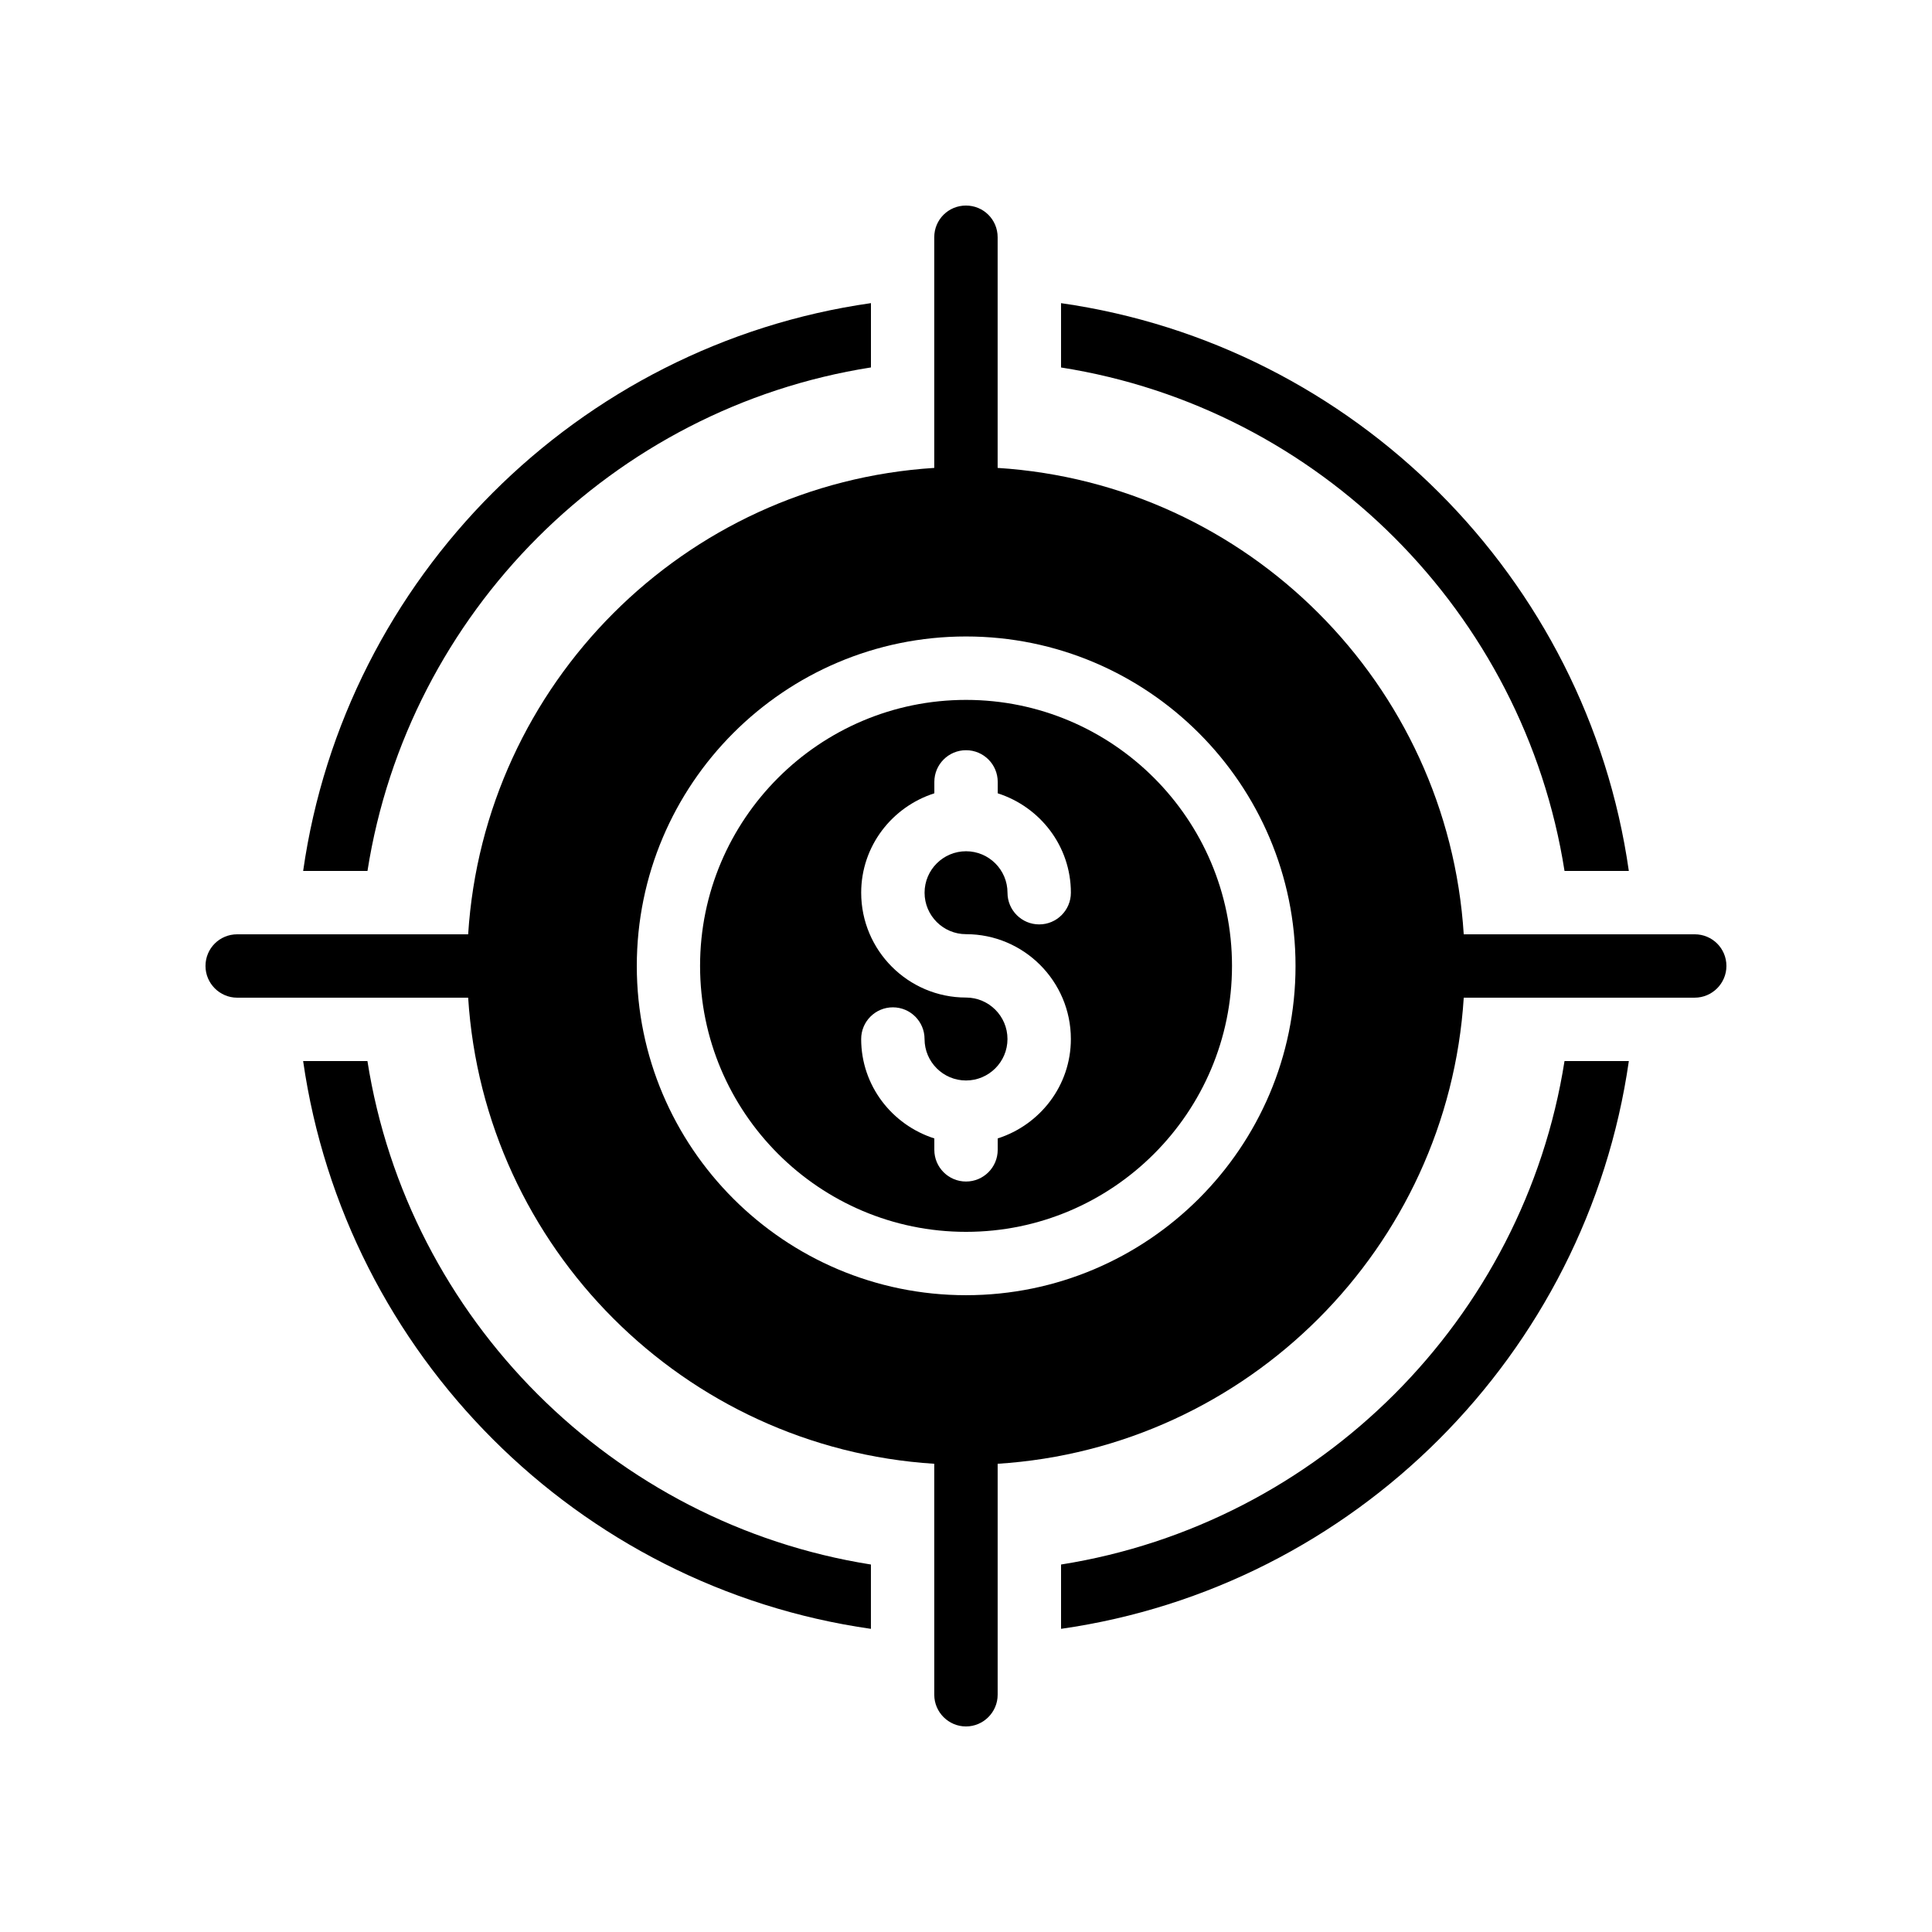
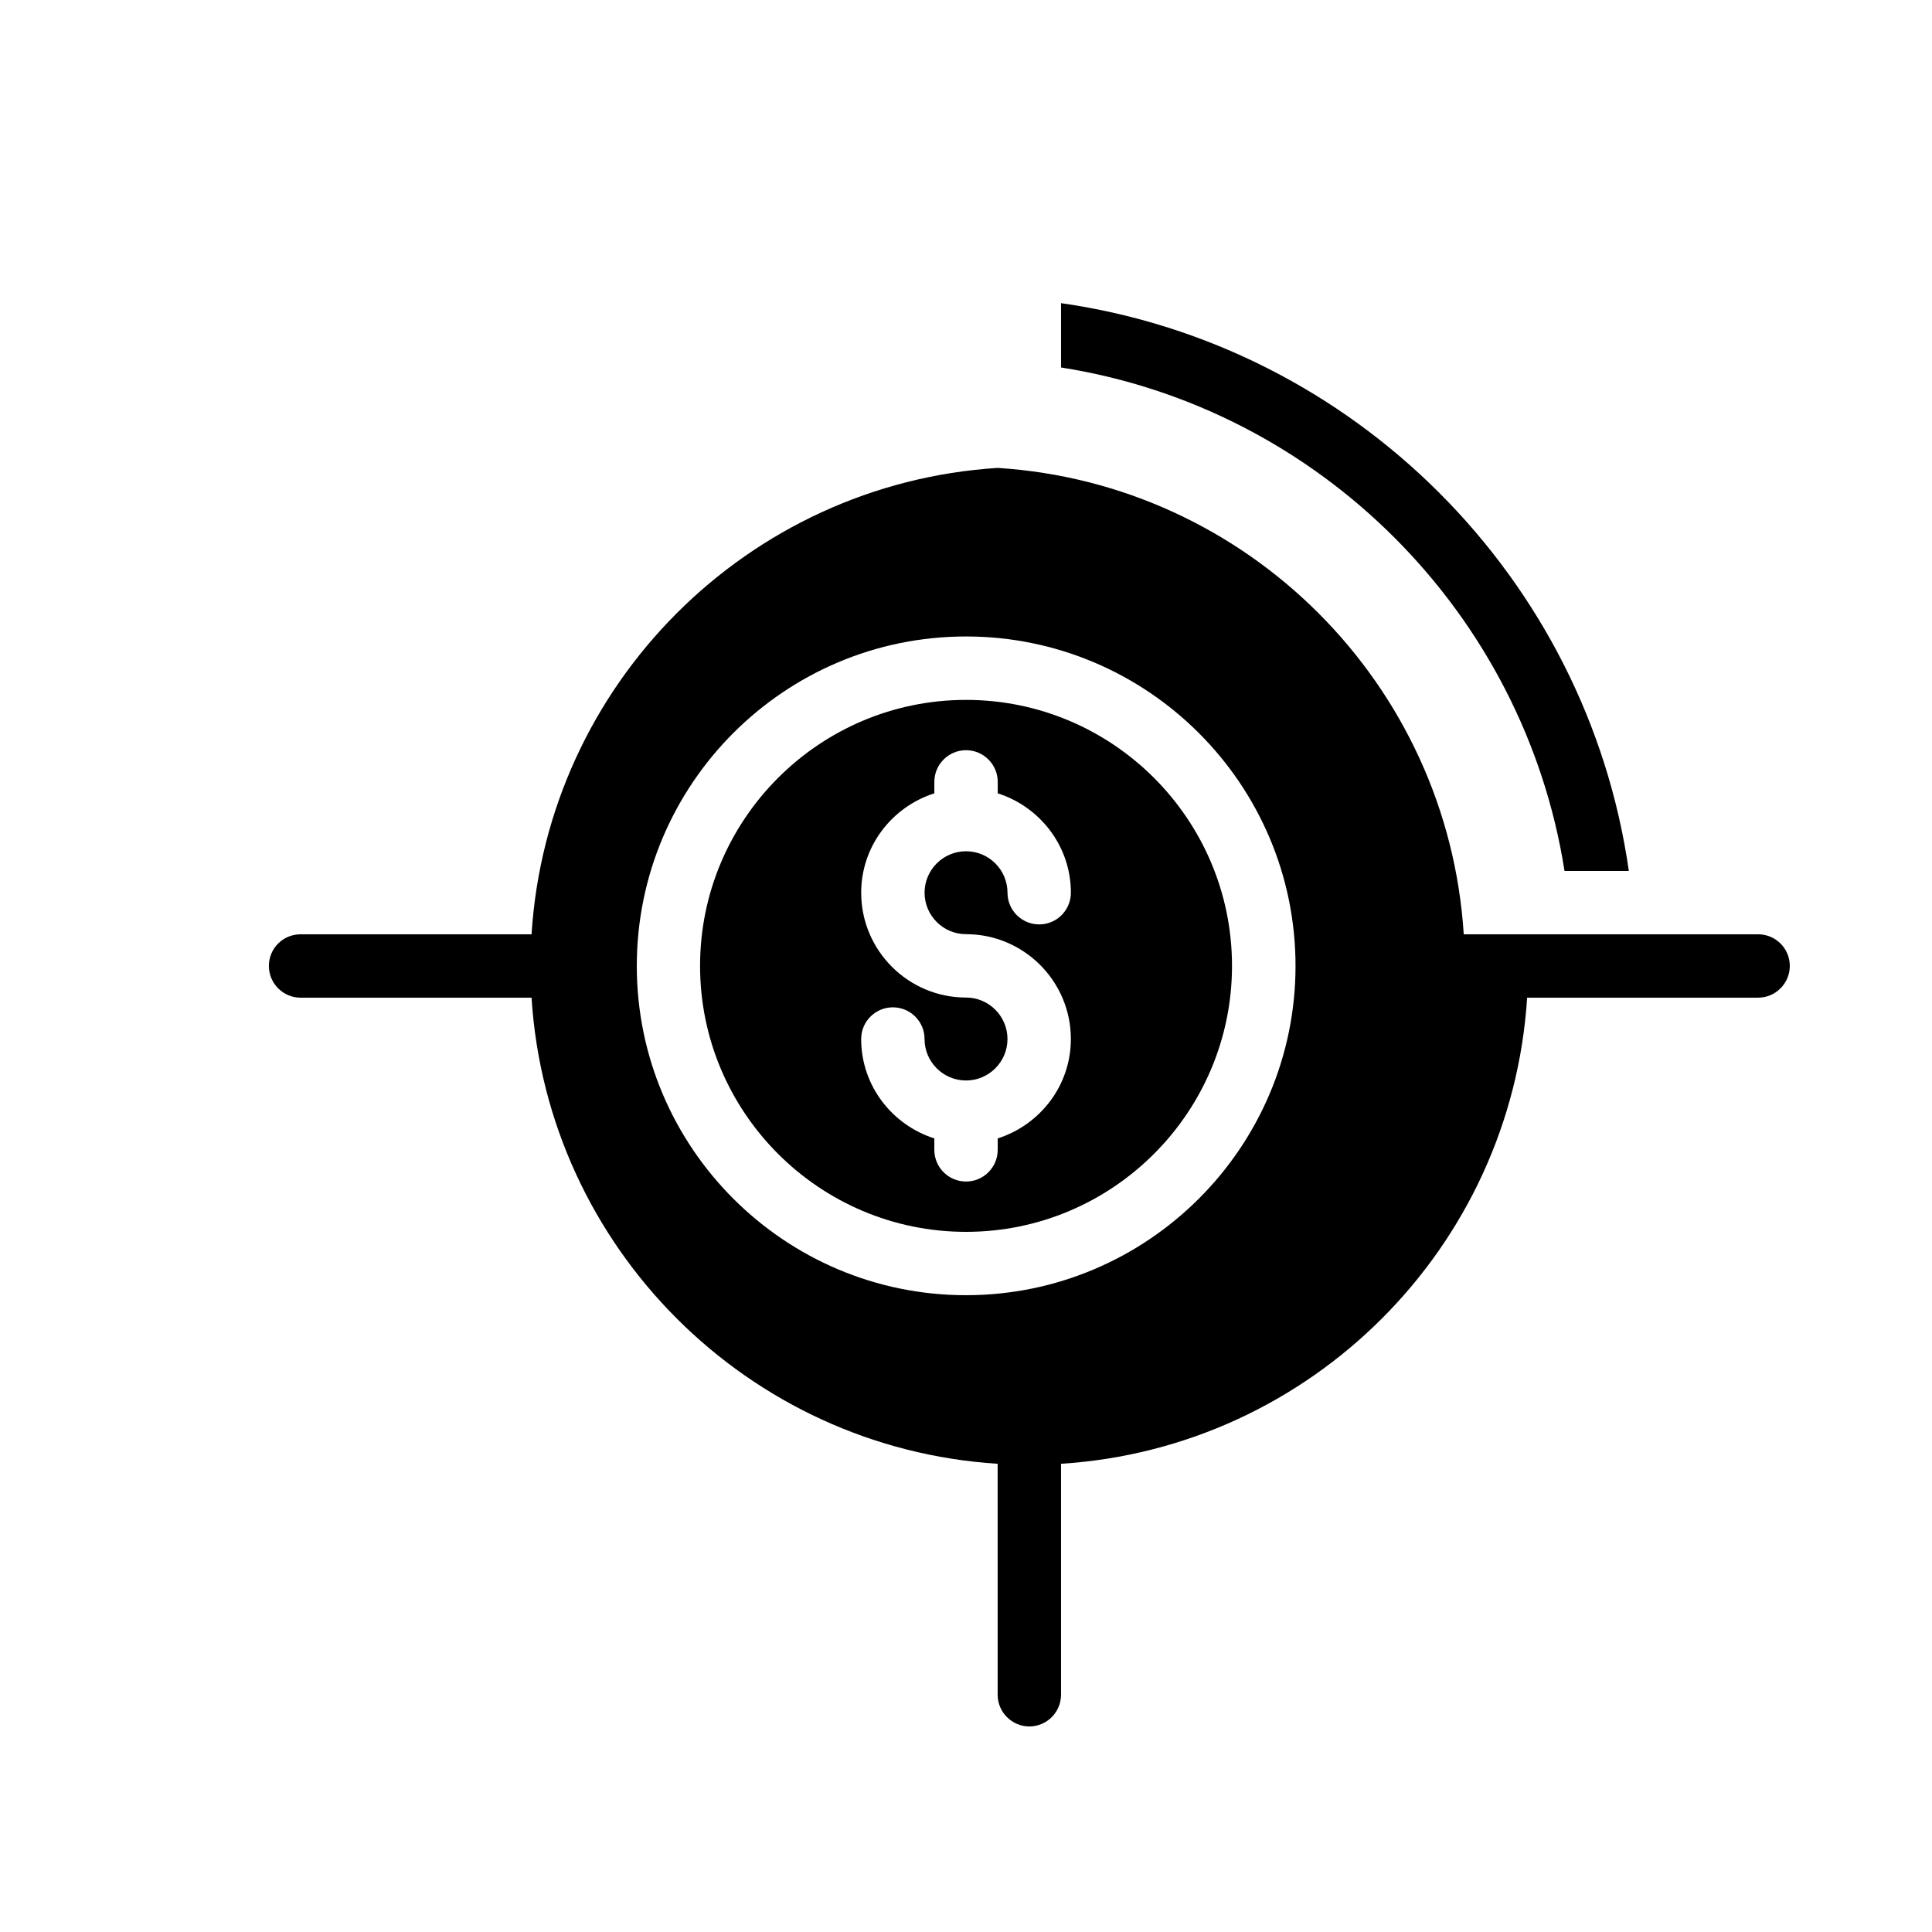
<svg xmlns="http://www.w3.org/2000/svg" fill="#000000" width="800px" height="800px" version="1.1" viewBox="144 144 512 512">
  <g>
-     <path d="m374.81 241.38v-17.047c-77.672 11.086-139.39 72.719-150.47 150.47h17.047c10.746-68.434 64.992-122.68 133.43-133.43z" />
-     <path d="m241.38 425.19h-17.047c11.168 77.758 72.801 139.39 150.47 150.47v-17.047c-68.434-10.832-122.68-65.074-133.43-133.43z" />
-     <path d="m425.19 558.61v17.047c77.672-11.082 139.3-72.715 150.47-150.47h-17.047c-10.746 68.352-64.992 122.59-133.43 133.43z" />
-     <path d="m593.12 391.6h-61.215c-4.199-66.336-57.266-119.4-123.52-123.6v-61.129c0-4.703-3.777-8.398-8.398-8.398-4.617 0-8.398 3.695-8.398 8.398v61.129c-66.25 4.199-119.32 57.266-123.52 123.6h-61.211c-4.617 0-8.398 3.695-8.398 8.398 0 4.617 3.777 8.398 8.398 8.398h61.211c4.199 66.25 57.266 119.32 123.52 123.52l0.004 61.211c0 4.617 3.777 8.398 8.398 8.398 4.617 0 8.398-3.777 8.398-8.398v-61.211c66.25-4.199 119.32-57.266 123.52-123.52l61.211-0.004c4.617 0 8.398-3.777 8.398-8.398 0-4.699-3.781-8.395-8.398-8.395zm-193.12 95.641c-48.113 0-87.242-39.129-87.242-87.242 0-48.199 39.129-87.328 87.242-87.328s87.328 39.129 87.328 87.328c-0.004 48.113-39.215 87.242-87.328 87.242z" />
+     <path d="m593.12 391.6h-61.215c-4.199-66.336-57.266-119.4-123.52-123.6v-61.129v61.129c-66.25 4.199-119.32 57.266-123.52 123.6h-61.211c-4.617 0-8.398 3.695-8.398 8.398 0 4.617 3.777 8.398 8.398 8.398h61.211c4.199 66.25 57.266 119.32 123.52 123.52l0.004 61.211c0 4.617 3.777 8.398 8.398 8.398 4.617 0 8.398-3.777 8.398-8.398v-61.211c66.25-4.199 119.32-57.266 123.52-123.52l61.211-0.004c4.617 0 8.398-3.777 8.398-8.398 0-4.699-3.781-8.395-8.398-8.395zm-193.12 95.641c-48.113 0-87.242-39.129-87.242-87.242 0-48.199 39.129-87.328 87.242-87.328s87.328 39.129 87.328 87.328c-0.004 48.113-39.215 87.242-87.328 87.242z" />
    <path d="m558.61 374.81h17.047c-11.086-77.754-72.801-139.39-150.47-150.47v17.047c68.434 10.746 122.68 64.992 133.43 133.43z" />
    <path d="m400.01 329.48c-38.863 0-70.484 31.621-70.484 70.484 0 38.867 31.621 70.488 70.484 70.488 38.863 0 70.484-31.621 70.484-70.488 0-38.863-31.617-70.484-70.484-70.484zm0 62.086c15.316 0 27.781 12.465 27.781 27.785 0 12.371-8.188 22.758-19.387 26.344v3.023c0 4.637-3.758 8.398-8.398 8.398-4.637 0-8.398-3.758-8.398-8.398v-3.023c-11.199-3.586-19.387-13.973-19.387-26.344 0-4.637 3.758-8.398 8.398-8.398 4.637 0 8.398 3.758 8.398 8.398 0 6.059 4.93 10.988 10.988 10.988s10.988-4.93 10.988-10.988c0-6.059-4.93-10.992-10.988-10.992-15.316 0-27.781-12.465-27.781-27.781 0-12.371 8.188-22.758 19.387-26.344v-3.023c0-4.637 3.758-8.398 8.398-8.398 4.637 0 8.398 3.758 8.398 8.398v3.023c11.199 3.586 19.387 13.973 19.387 26.344 0 4.637-3.758 8.398-8.398 8.398-4.637 0-8.398-3.758-8.398-8.398 0-6.059-4.93-10.988-10.988-10.988-6.059 0-10.988 4.93-10.988 10.988s4.93 10.988 10.988 10.988z" />
  </g>
</svg>